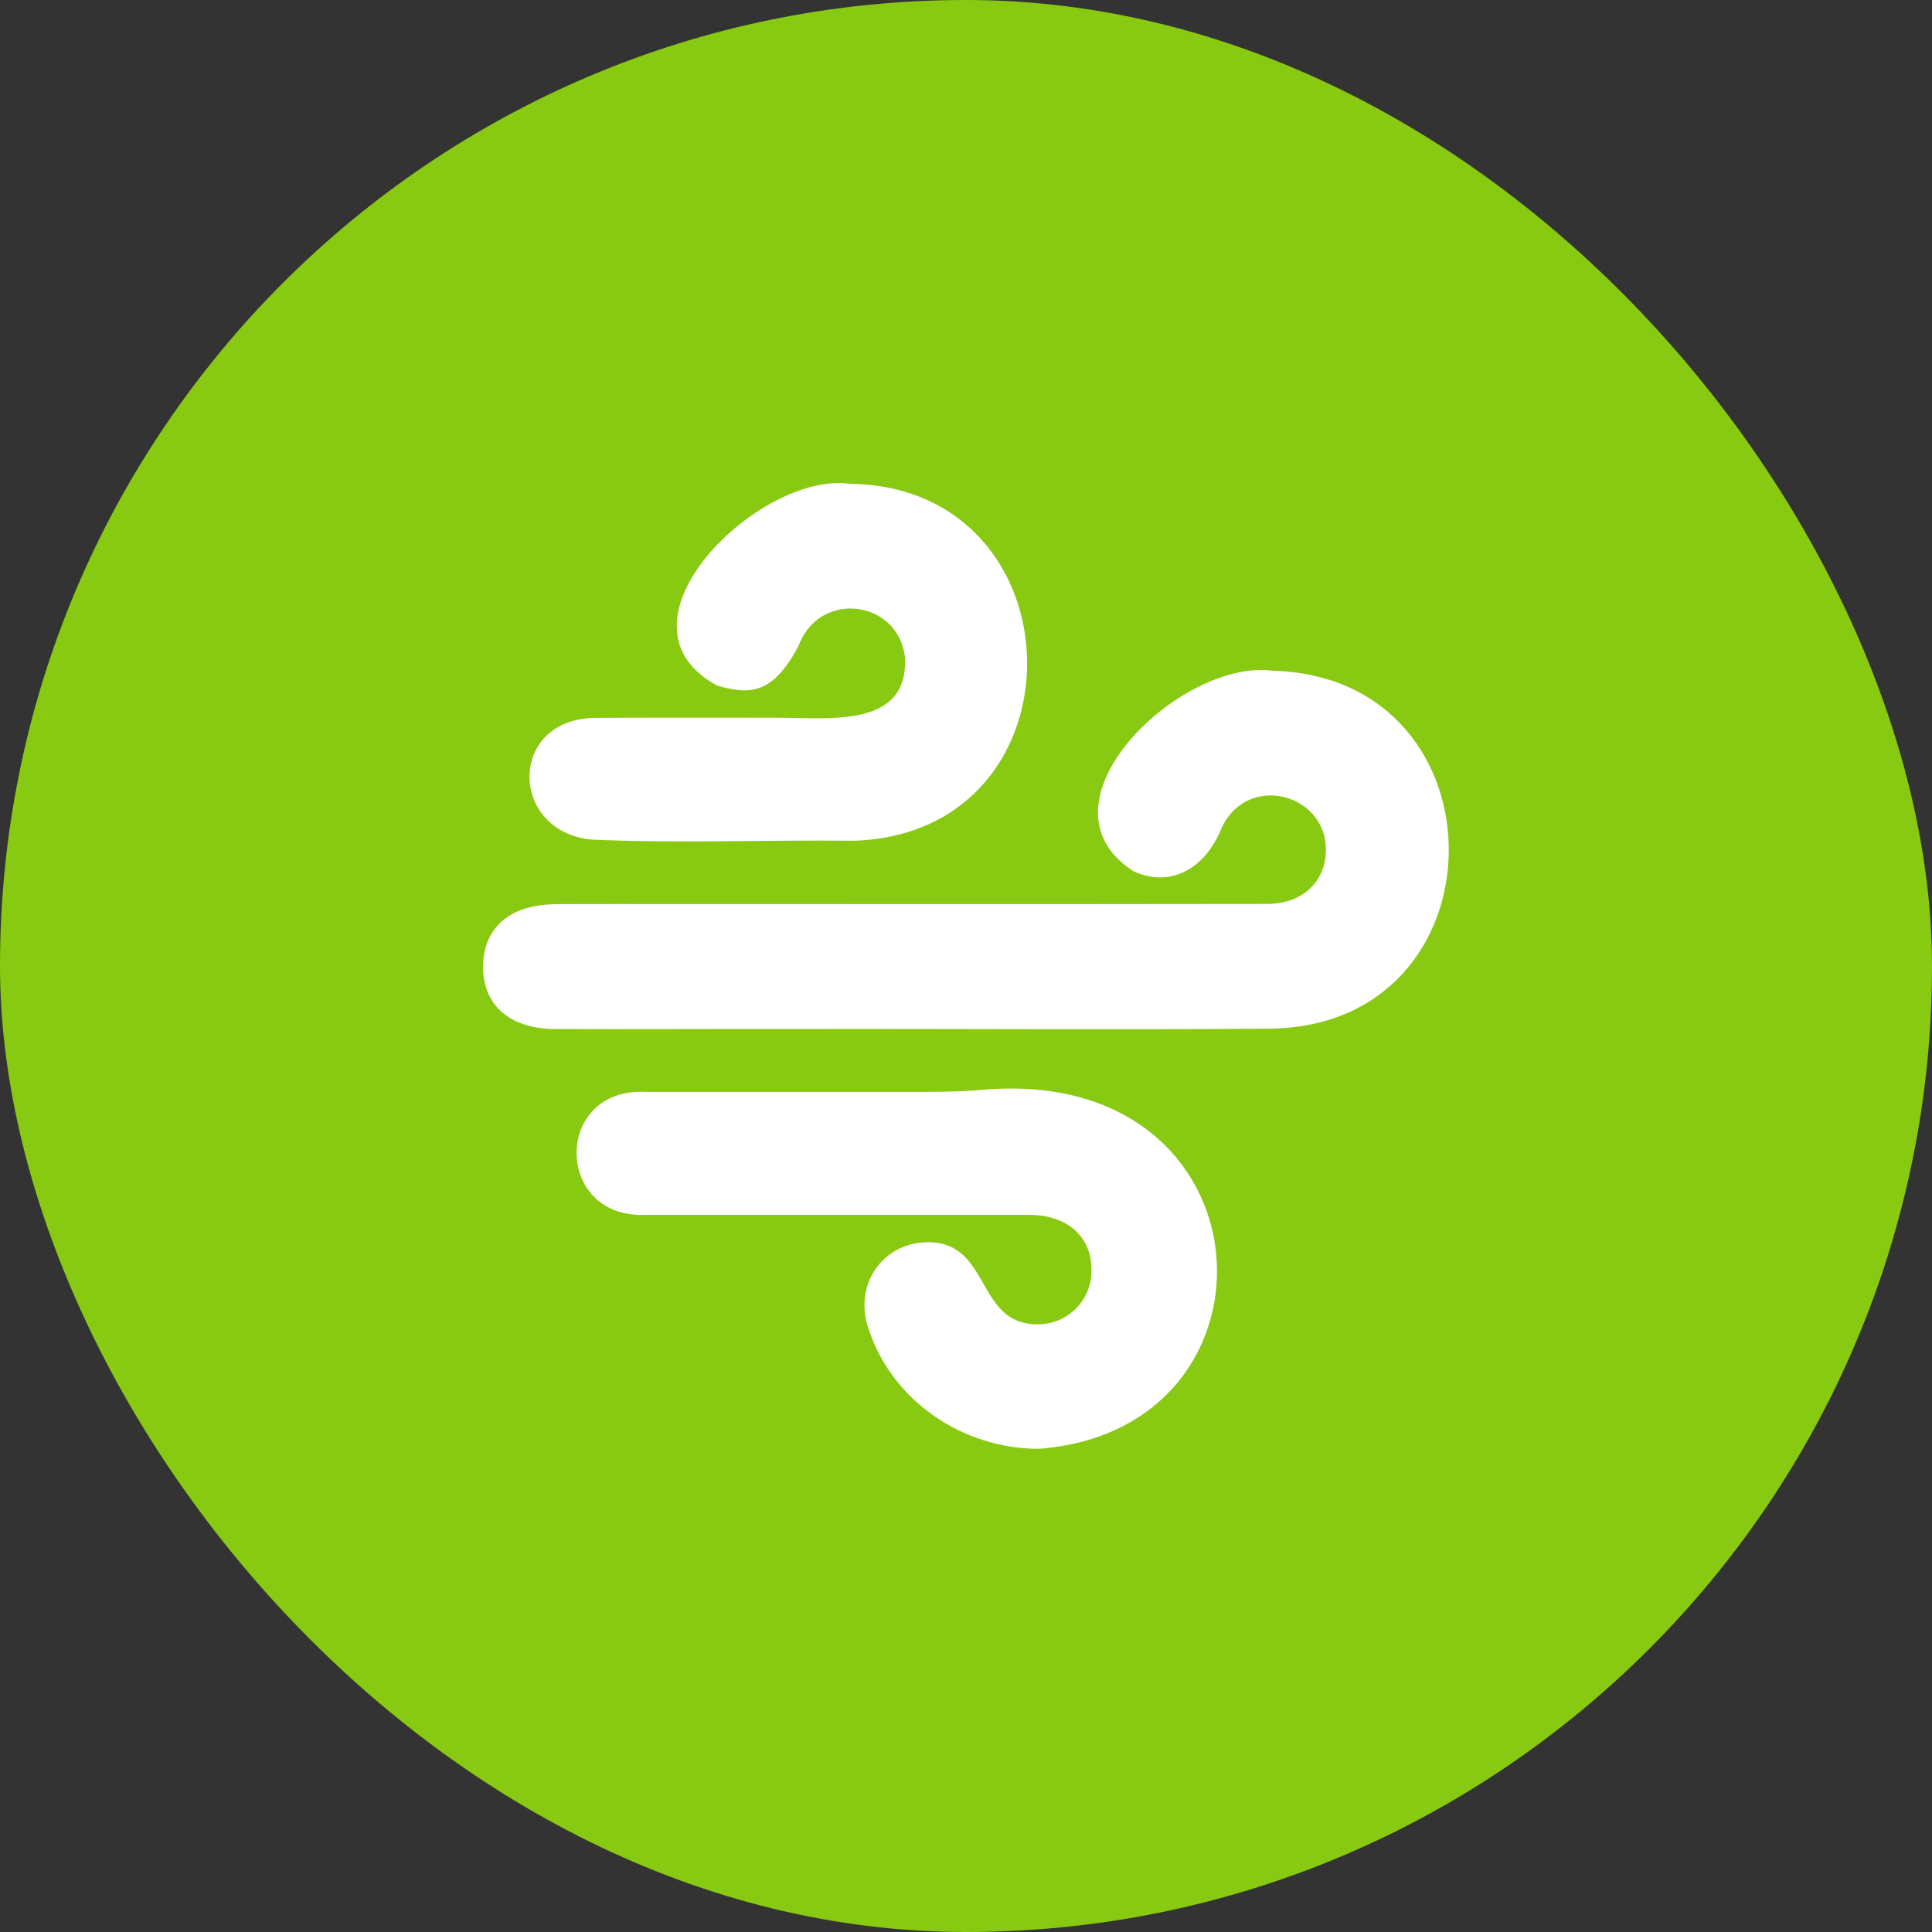
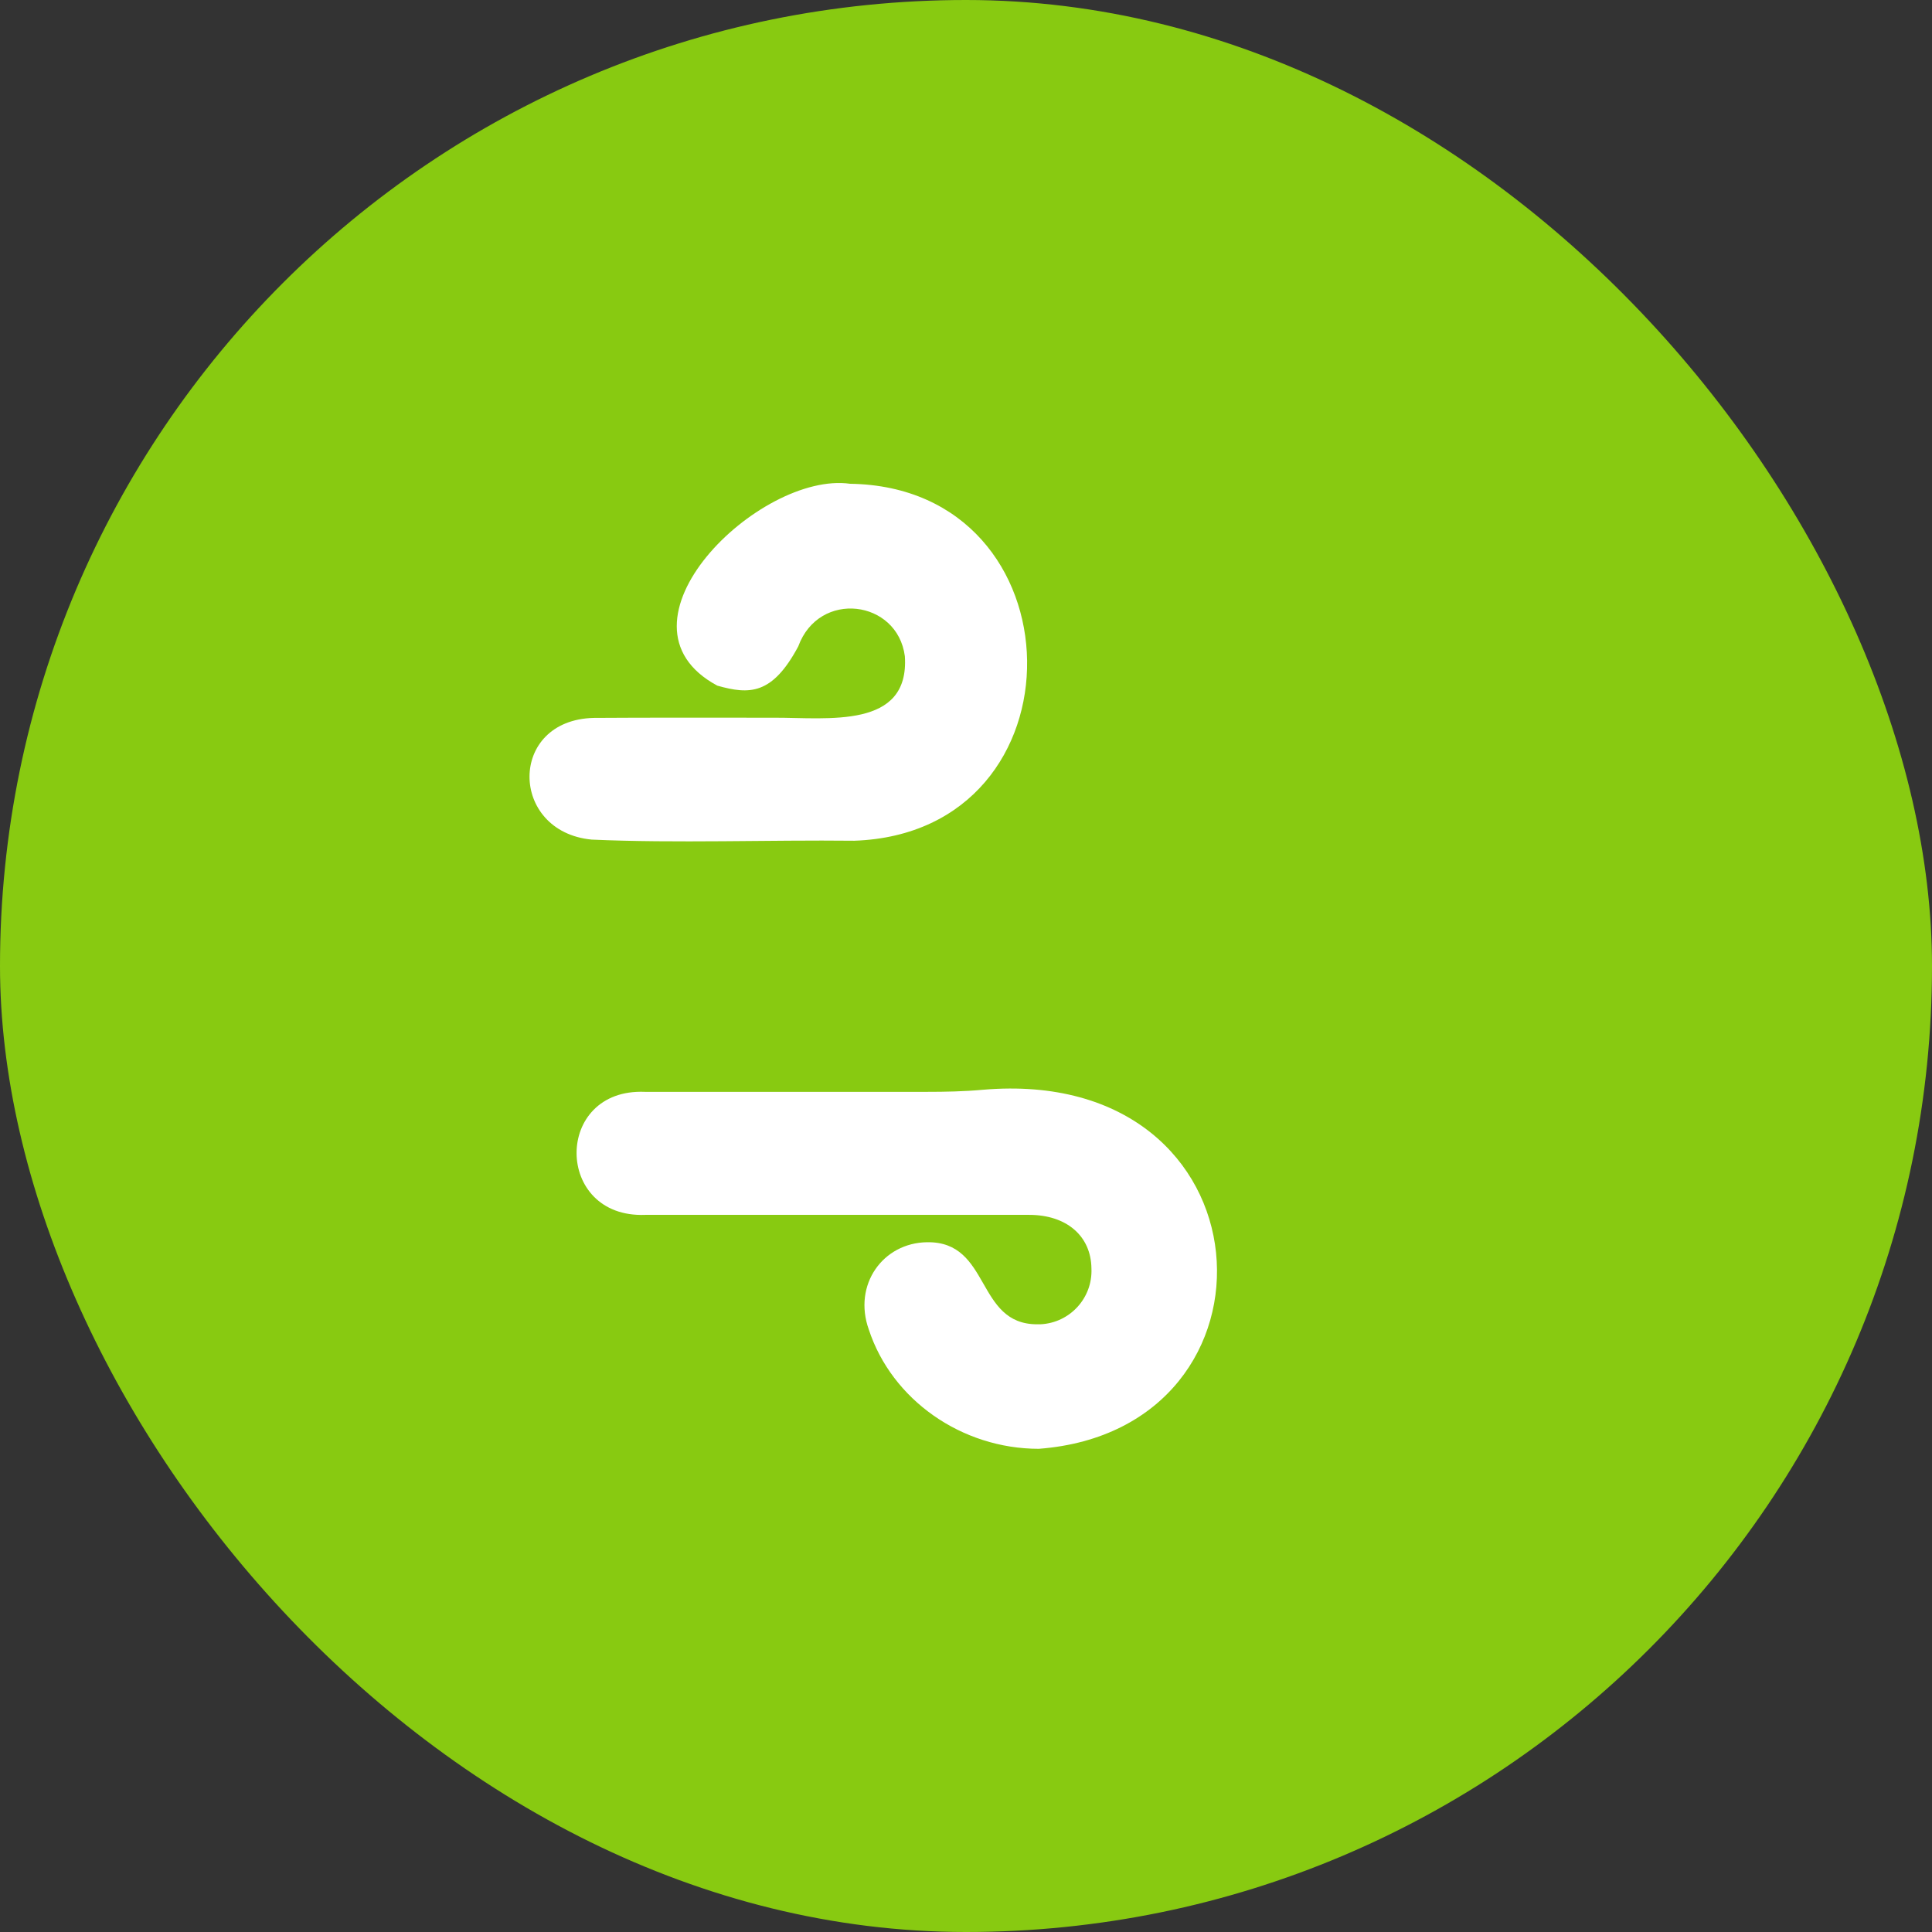
<svg xmlns="http://www.w3.org/2000/svg" width="80" height="80" viewBox="0 0 80 80" fill="none">
  <rect x="0" y="0" width="80" height="80" fill="#333333" stroke="none" />
  <rect width="80" height="80" rx="40" fill="#88CA11" />
-   <path d="M52.688 27.774C48.898 27.258 42.586 33.282 46.938 36.078C48.383 36.742 49.789 36.063 50.508 34.461C51.531 31.836 55.211 32.875 54.883 35.516C54.727 36.68 53.781 37.43 52.469 37.43C47.625 37.438 42.781 37.438 37.945 37.438C37.586 37.438 23.391 37.43 23.062 37.438C20.32 37.461 20.008 39.235 20 40C20 41.742 21.242 42.617 23.031 42.61C25.555 42.625 30.141 42.602 32.727 42.61C39.117 42.594 46.312 42.649 52.539 42.594C62.414 42.532 62.484 28.024 52.688 27.774Z" fill="white" />
  <path d="M40.694 45.125C39.921 45.196 39.148 45.211 38.366 45.211C34.569 45.211 30.382 45.211 26.71 45.211C22.913 45.047 22.944 50.453 26.718 50.305H36.663H42.616C44.163 50.305 45.179 51.18 45.194 52.524C45.249 53.75 44.296 54.782 43.077 54.836C43.038 54.836 42.999 54.836 42.952 54.836C40.39 54.844 41.038 51.399 38.39 51.438C36.554 51.461 35.312 53.203 35.976 55.055C36.929 57.961 39.819 59.992 43.015 59.992C53.585 59.188 52.788 44.086 40.694 45.125Z" fill="white" />
  <path d="M35.202 20.032C31.452 19.5 24.936 25.828 29.702 28.391C31.03 28.766 31.976 28.782 33.054 26.766C33.913 24.414 37.163 24.836 37.468 27.172C37.671 30.203 34.28 29.711 32.046 29.719C29.694 29.719 26.765 29.711 24.585 29.727C21.023 29.813 21.085 34.438 24.499 34.766C27.991 34.922 31.835 34.774 35.374 34.813C45.069 34.477 44.819 20.172 35.202 20.032Z" fill="white" />
</svg>